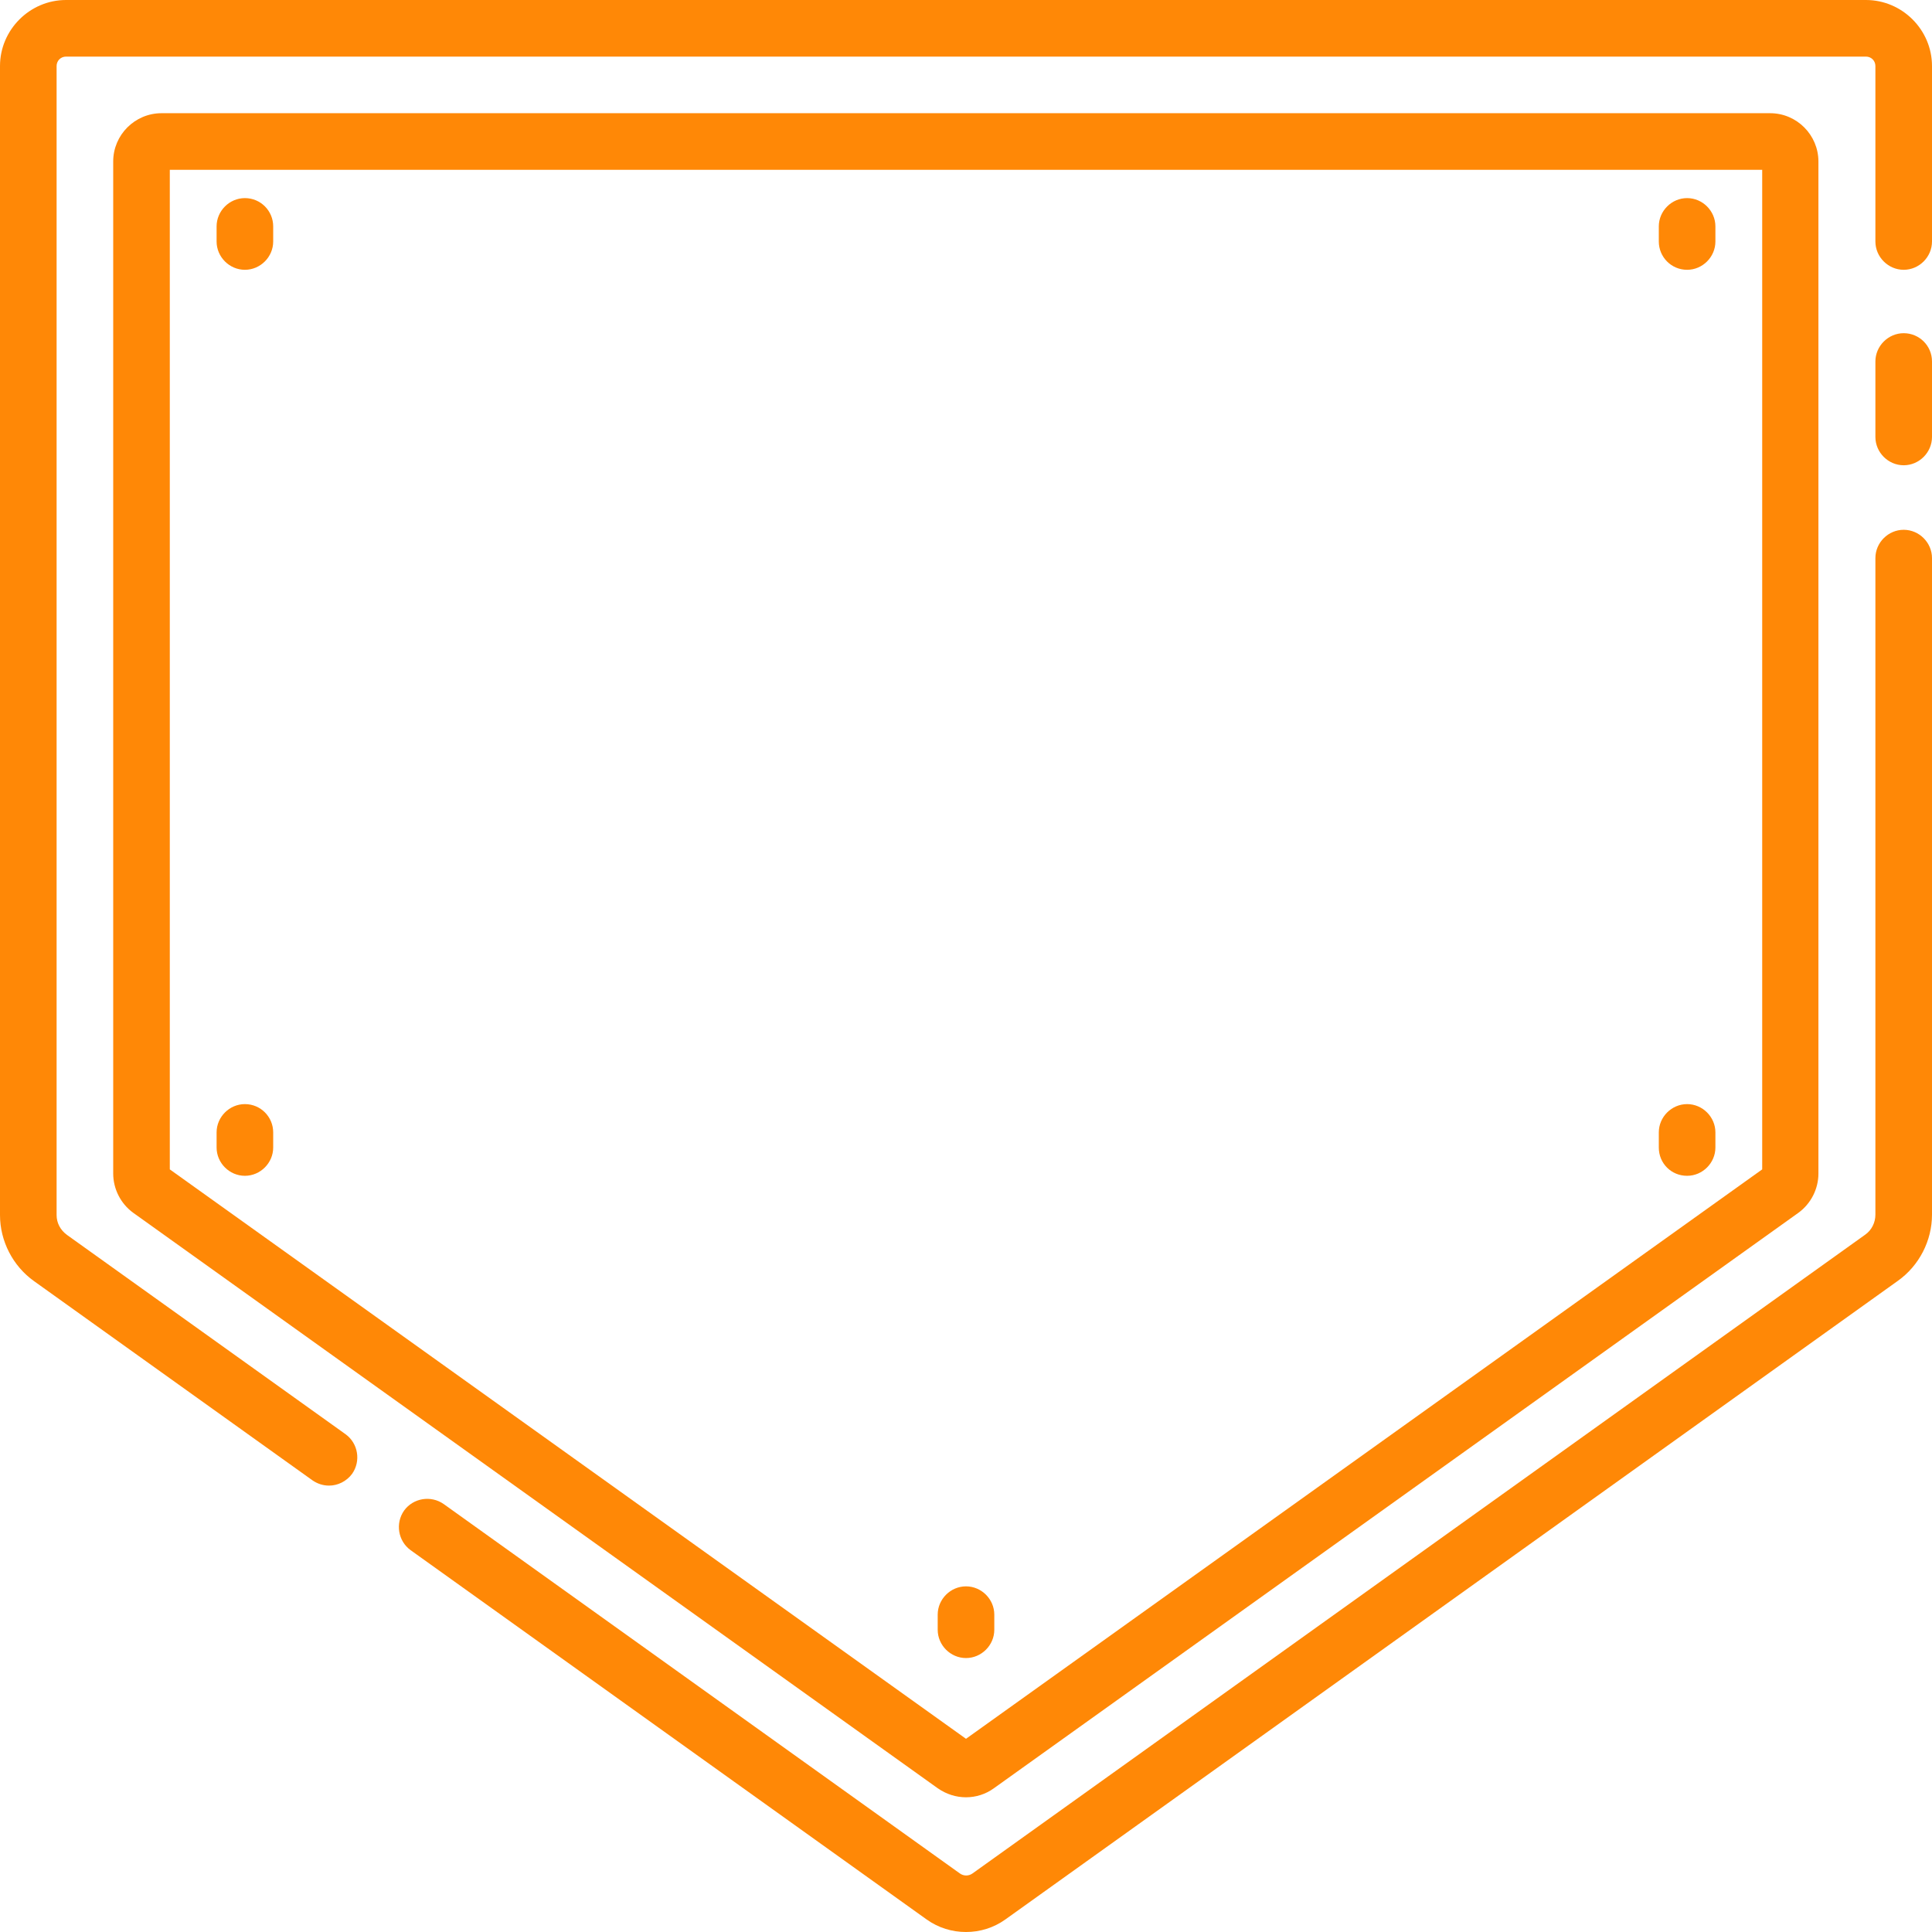
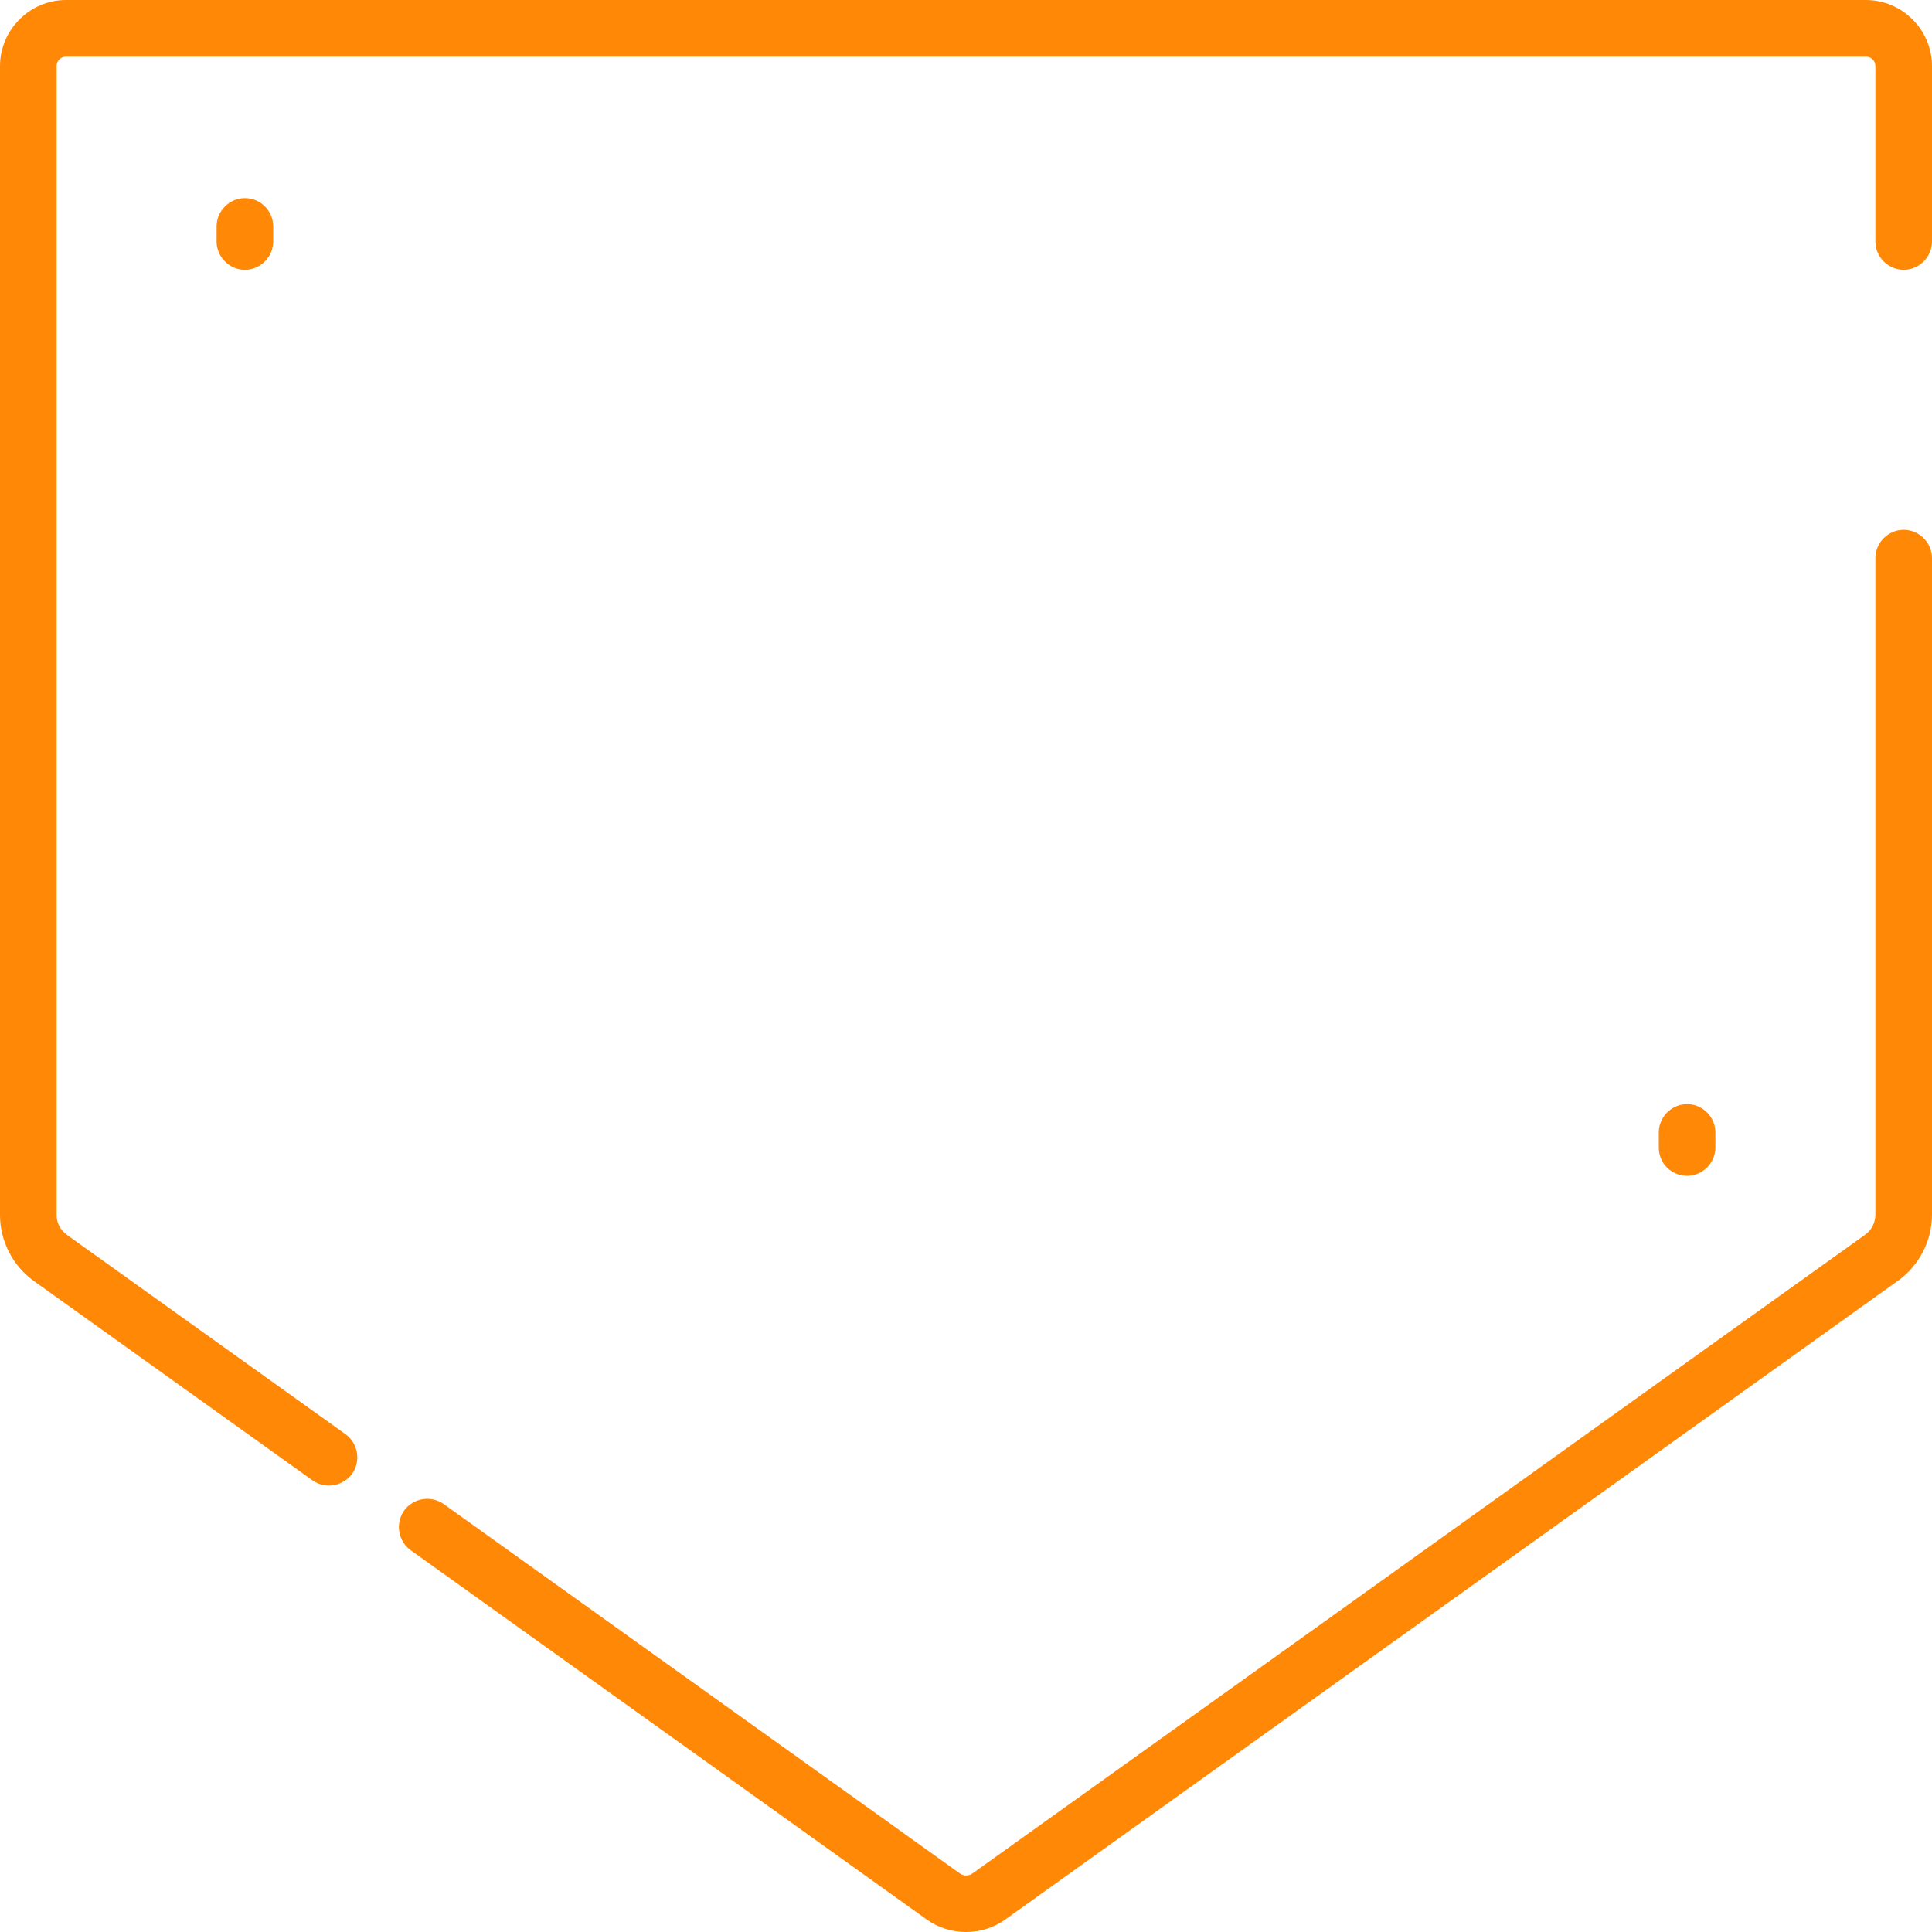
<svg xmlns="http://www.w3.org/2000/svg" version="1.1" id="Layer_1" x="0px" y="0px" viewBox="0 0 512 512" style="enable-background:new 0 0 512 512;" xml:space="preserve">
  <style type="text/css">
	.st0{fill:#FF8806;}
</style>
  <path class="st0" d="M494.5,0h-477C7.9,0,0,7.9,0,17.5V322c0,6.9,3.4,13.5,9,17.5l73.8,52.8c1.3,0.9,2.8,1.4,4.4,1.4  c2.3,0,4.6-1.1,6.1-3.1c2.4-3.4,1.6-8.1-1.7-10.5l-73.8-52.8C16,326,15,324.1,15,322V17.5c0-1.4,1.1-2.5,2.5-2.5h477  c1.4,0,2.5,1.1,2.5,2.5V64c0,4.1,3.4,7.5,7.5,7.5s7.5-3.4,7.5-7.5V17.5C512,7.9,504.1,0,494.5,0z" />
  <path class="st0" d="M504.5,140.4c-4.1,0-7.5,3.4-7.5,7.5v174c0,2.1-1,4.1-2.7,5.3L257.7,496.5c-1,0.7-2.3,0.7-3.3,0l-136.8-97.9  c-3.4-2.4-8.1-1.6-10.5,1.7c-2.4,3.4-1.6,8.1,1.7,10.5l136.8,97.9c3.1,2.2,6.7,3.3,10.4,3.3s7.3-1.1,10.4-3.3L503,339.4  c5.6-4,9-10.6,9-17.5v-174C512,143.8,508.6,140.4,504.5,140.4z" />
-   <path class="st0" d="M504.5,88.3c-4.1,0-7.5,3.4-7.5,7.5v20c0,4.1,3.4,7.5,7.5,7.5s7.5-3.4,7.5-7.5v-20  C512,91.6,508.6,88.3,504.5,88.3z" />
-   <path class="st0" d="M256,476.3c2.6,0,5.2-0.8,7.4-2.4l213.2-152.5c3.3-2.4,5.3-6.3,5.3-10.4V42.8c0-7-5.7-12.8-12.8-12.8H42.8  c-7,0-12.8,5.7-12.8,12.8V311c0,4.1,2,8,5.3,10.4l213.2,152.5C250.8,475.5,253.4,476.3,256,476.3z M45,45h422v264.9L256,460.8  L45,309.9V45z" />
  <path class="st0" d="M64.9,52.5c-4.1,0-7.5,3.4-7.5,7.5v4c0,4.1,3.4,7.5,7.5,7.5c4.1,0,7.5-3.4,7.5-7.5v-4  C72.4,55.9,69.1,52.5,64.9,52.5z" />
-   <path class="st0" d="M447.1,71.5c4.1,0,7.5-3.4,7.5-7.5v-4c0-4.1-3.4-7.5-7.5-7.5c-4.1,0-7.5,3.4-7.5,7.5v4  C439.6,68.1,442.9,71.5,447.1,71.5z" />
-   <path class="st0" d="M64.9,292.6c-4.1,0-7.5,3.4-7.5,7.5v4c0,4.1,3.4,7.5,7.5,7.5c4.1,0,7.5-3.4,7.5-7.5v-4  C72.4,296,69.1,292.6,64.9,292.6z" />
  <path class="st0" d="M447.1,311.6c4.1,0,7.5-3.4,7.5-7.5v-4c0-4.1-3.4-7.5-7.5-7.5c-4.1,0-7.5,3.4-7.5,7.5v4  C439.6,308.3,442.9,311.6,447.1,311.6z" />
-   <path class="st0" d="M263.5,431.9v-4c0-4.1-3.4-7.5-7.5-7.5s-7.5,3.4-7.5,7.5v4c0,4.1,3.4,7.5,7.5,7.5S263.5,436,263.5,431.9z" />
</svg>